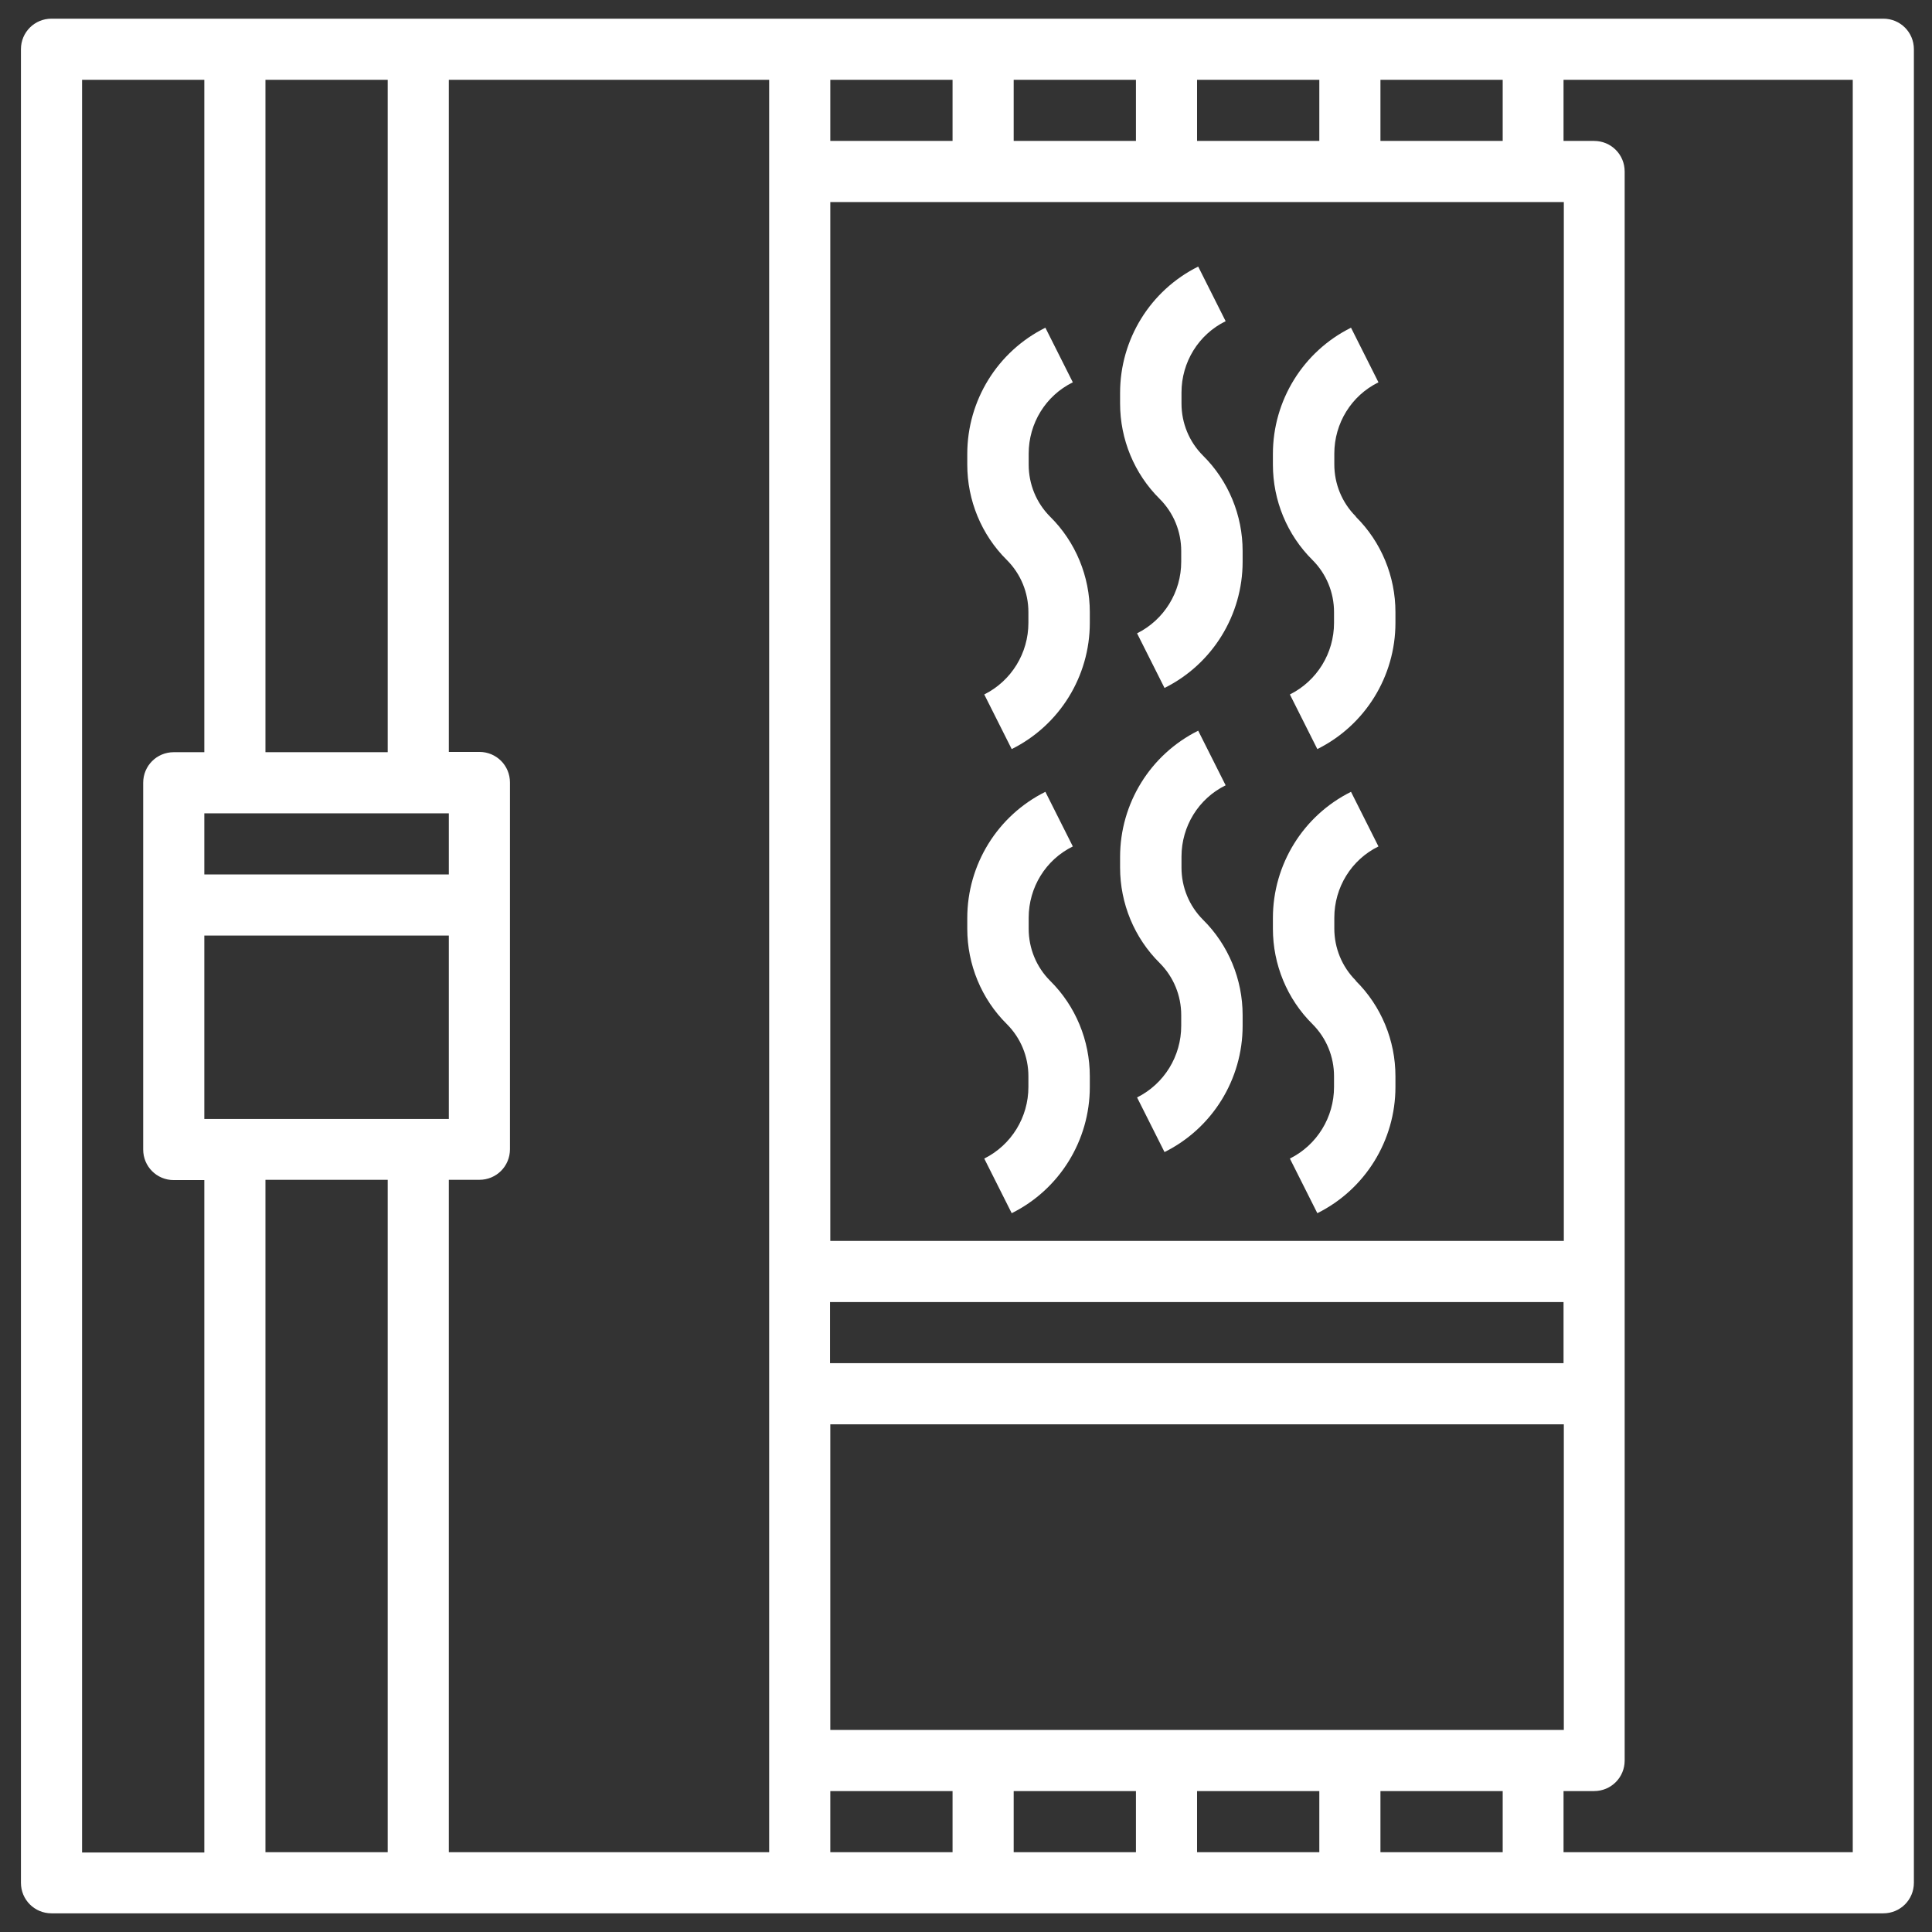
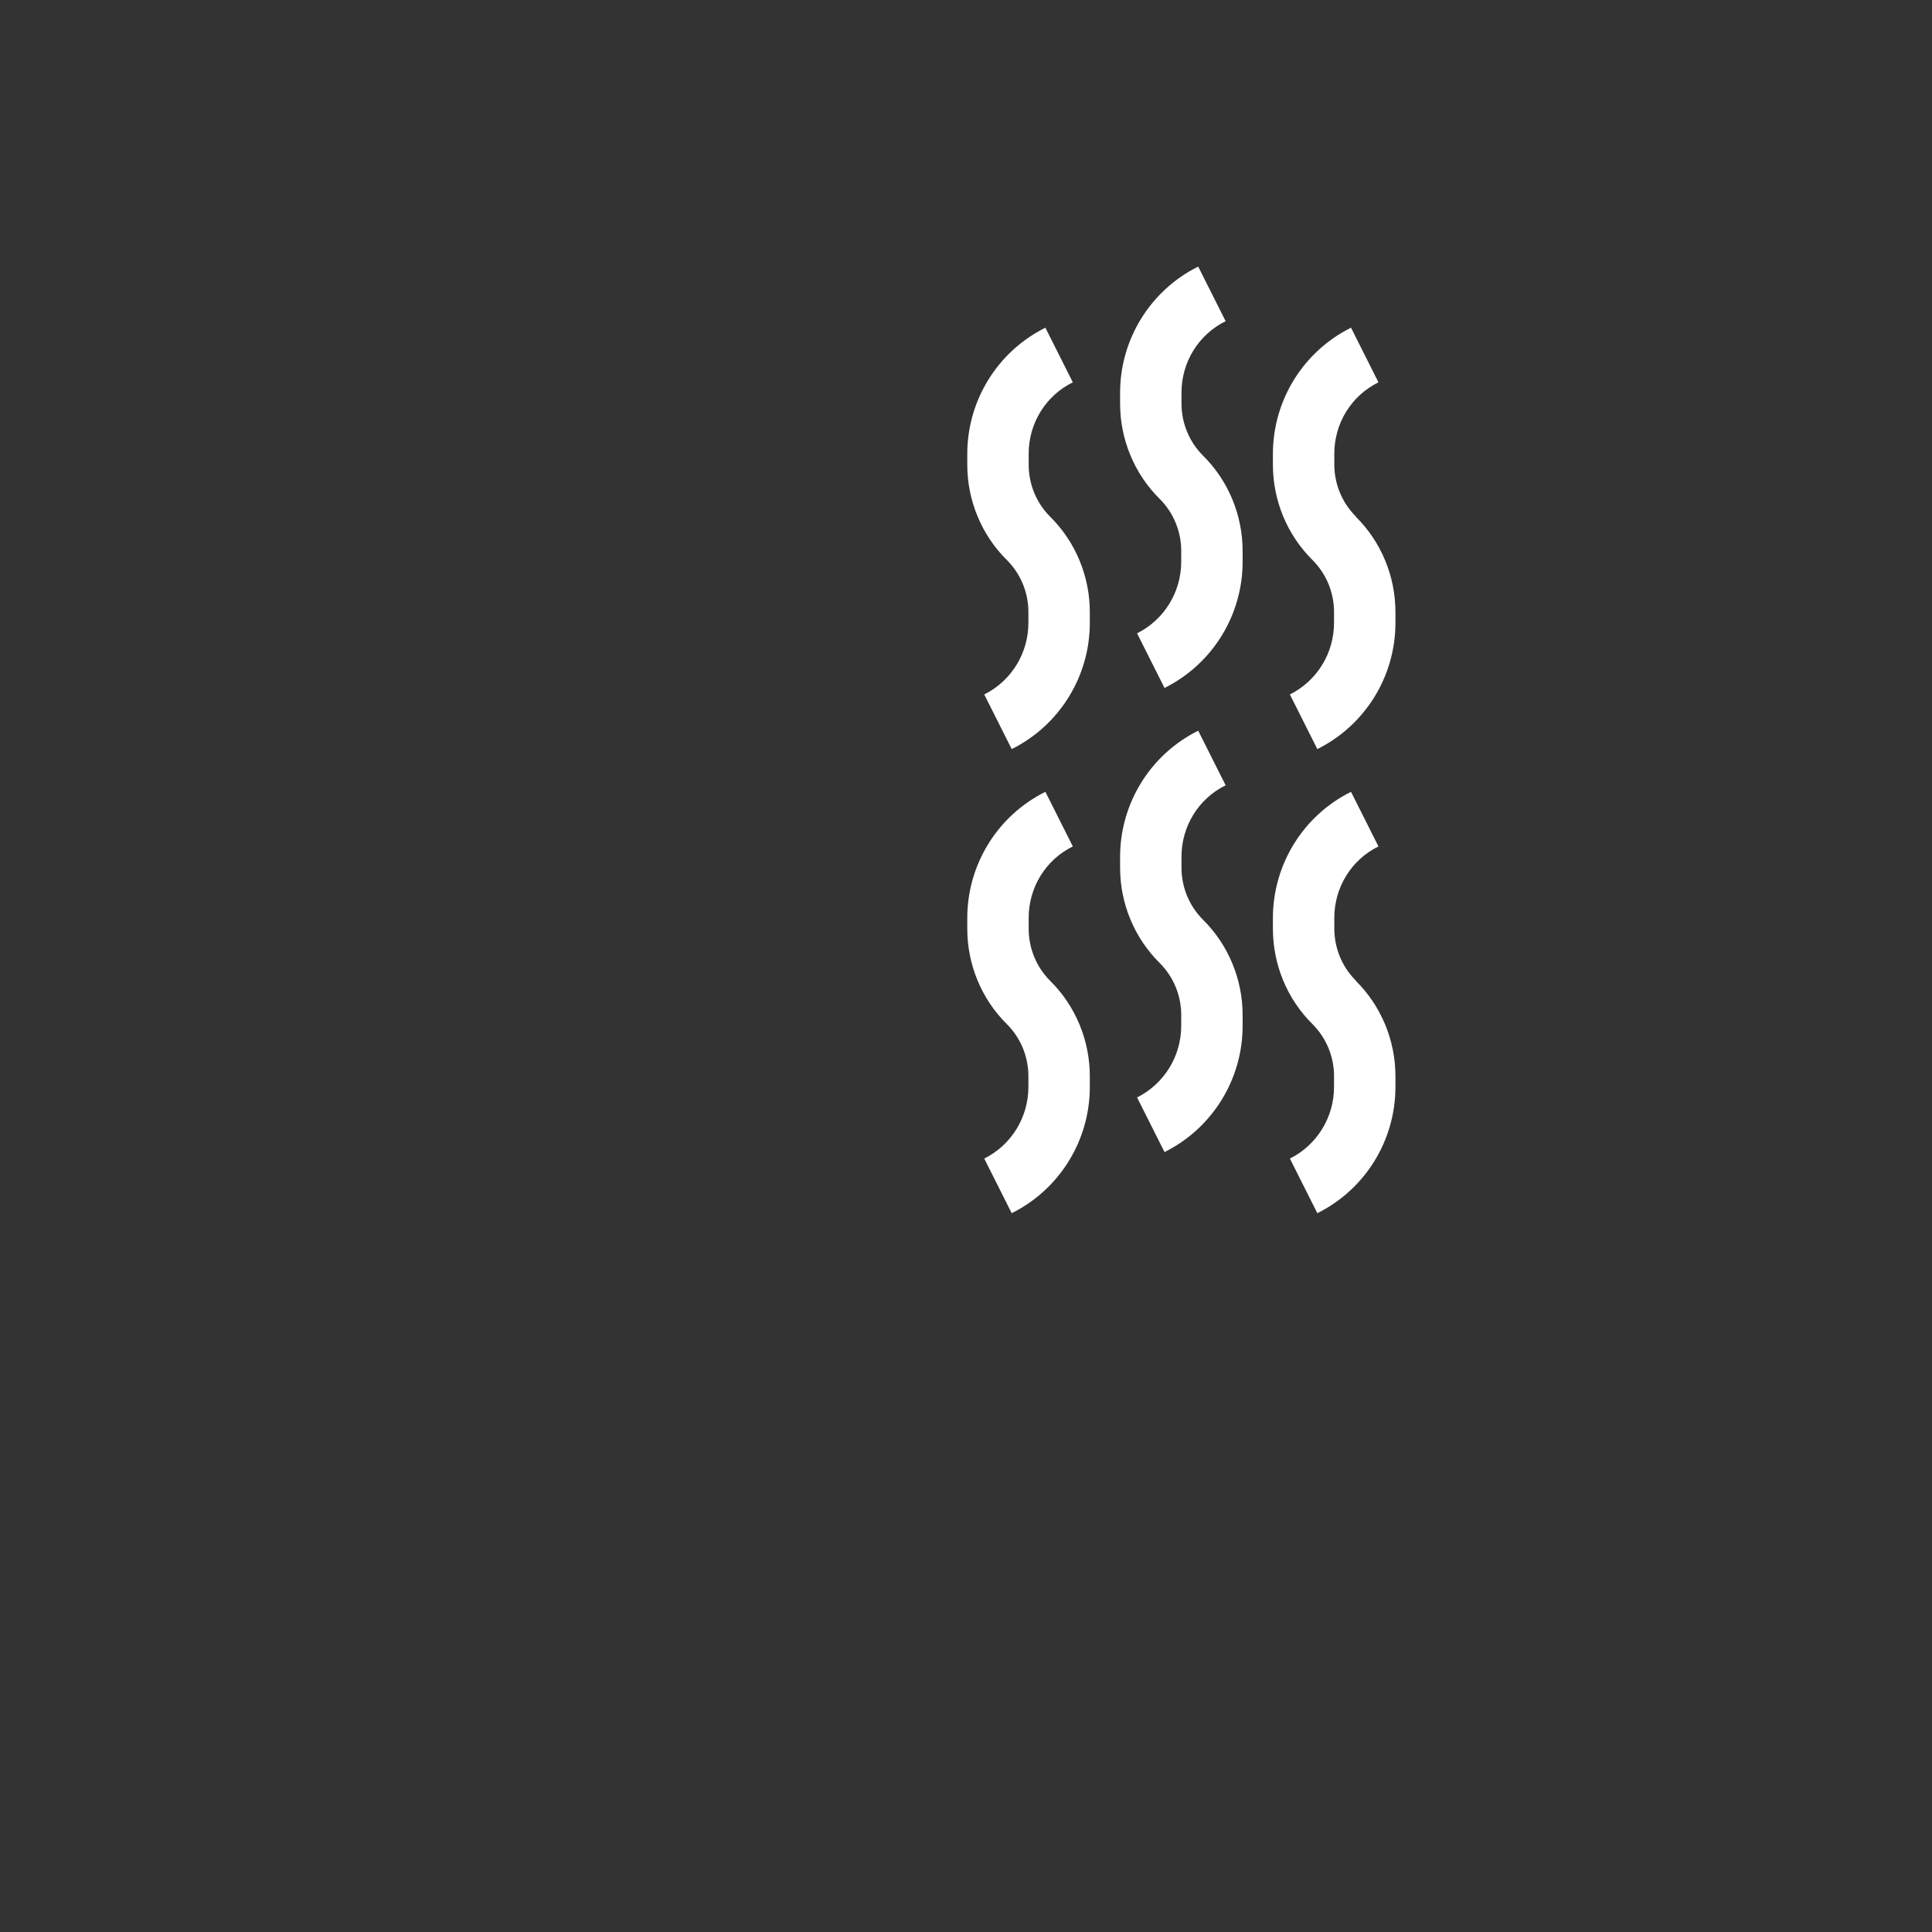
<svg xmlns="http://www.w3.org/2000/svg" id="svg2667" viewBox="0 0 682.7 682.7">
  <rect x="0" y="0" width="682.7" height="682.7" fill="#333333" stroke="none" />
  <defs>
    <style>      .st0 {        fill: #fff;      }    </style>
  </defs>
-   <path class="st0" d="M665.5,6.6H18.2c-6,0-10.8,4.8-10.8,10.8v647.9c0,6,4.8,10.8,10.8,10.8h647.3c6,0,10.8-4.8,10.8-10.8V17.4c0-6-4.8-10.8-10.8-10.8ZM93.8,265.8V28.2h43.2v237.6h-43.2ZM158.6,287.4v21.6h-86.4v-21.6h86.4ZM158.6,330.6v64.8h-86.4v-64.8h86.4ZM137,416.9v237.6h-43.2v-237.6h43.2ZM158.6,416.9h10.8c6,0,10.8-4.8,10.8-10.8v-129.6c0-6-4.8-10.8-10.8-10.8h-10.8V28.2h113.2v626.3h-113.2v-237.6ZM423,49.8v-21.6h43.2v21.6h-43.2ZM401.4,49.8h-43.2v-21.6h43.2v21.6ZM336.6,49.8h-43.2v-21.6h43.2v21.6ZM293.4,395.3v-108M293.4,632.9h43.2v21.6h-43.2v-21.6ZM358.2,632.9h43.2v21.6h-43.2v-21.6ZM423,632.9h43.2v21.6h-43.2v-21.6ZM487.8,632.9h43.2v21.6h-43.2v-21.6ZM293.4,611.3v-108h259.2v108h-259.2ZM552.5,481.7h-259.2v-21.6h259.2v21.6ZM293.4,265.8V71.4h259.2v367.1h-259.2v-21.6M487.8,49.8v-21.6h43.2v21.6h-43.2ZM29,28.2h43.2v237.6h-10.8c-6,0-10.8,4.8-10.8,10.8v129.6c0,6,4.8,10.8,10.8,10.8h10.8v237.6H29V28.2ZM654.7,654.5h-102.2v-21.6h10.8c6,0,10.8-4.8,10.8-10.8V60.6c0-6-4.8-10.8-10.8-10.8h-10.8v-21.6h102.2v626.3Z" />
  <g>
    <path class="st0" d="M363.5,164.1v-3.8c0-10.7,6-20.5,15.6-25.2l-9.7-19.3c-16.9,8.4-27.6,25.7-27.6,44.6v3.8c0,12.6,5,24.8,14,33.7,4.9,4.9,7.6,11.5,7.6,18.4v3.8c0,10.7-6,20.5-15.6,25.3l9.7,19.3c16.9-8.4,27.6-25.7,27.6-44.6v-3.8c0-12.6-5-24.8-14-33.7-4.9-4.9-7.6-11.5-7.6-18.4Z" />
    <path class="st0" d="M417.5,142.5v-3.8c0-10.7,6-20.5,15.6-25.2l-9.7-19.3c-16.9,8.4-27.6,25.7-27.6,44.6v3.8c0,12.6,5,24.8,14,33.7,4.9,4.9,7.6,11.5,7.6,18.4v3.8c0,10.7-6,20.5-15.6,25.3l9.7,19.3c16.9-8.4,27.6-25.7,27.6-44.6v-3.8c0-12.6-5-24.8-14-33.7-4.9-4.9-7.6-11.5-7.6-18.4Z" />
    <path class="st0" d="M479.1,182.5c-4.9-4.9-7.6-11.5-7.6-18.4v-3.8c0-10.7,6-20.5,15.6-25.2l-9.7-19.3c-16.9,8.4-27.6,25.7-27.6,44.6v3.8c0,12.6,5,24.8,14,33.7,4.9,4.9,7.6,11.5,7.6,18.4v3.8c0,10.7-6,20.5-15.6,25.3l9.7,19.3c16.9-8.4,27.6-25.7,27.6-44.6v-3.8c0-12.6-5-24.8-14-33.7Z" />
    <path class="st0" d="M363.5,328.1v-3.8c0-10.7,6-20.5,15.6-25.2l-9.7-19.3c-16.9,8.4-27.6,25.7-27.6,44.6v3.8c0,12.6,5,24.8,14,33.7,4.9,4.9,7.6,11.5,7.6,18.4v3.8c0,10.7-6,20.5-15.6,25.3l9.7,19.3c16.9-8.4,27.6-25.7,27.6-44.6v-3.8c0-12.6-5-24.8-14-33.7-4.9-4.9-7.6-11.5-7.6-18.4Z" />
    <path class="st0" d="M417.5,306.5v-3.8c0-10.7,6-20.5,15.6-25.2l-9.7-19.3c-16.9,8.4-27.6,25.7-27.6,44.6v3.8c0,12.6,5,24.8,14,33.7,4.9,4.9,7.6,11.5,7.6,18.4v3.8c0,10.7-6,20.5-15.6,25.3l9.7,19.3c16.9-8.4,27.6-25.7,27.6-44.6v-3.8c0-12.6-5-24.8-14-33.7-4.9-4.9-7.6-11.5-7.6-18.4Z" />
    <path class="st0" d="M479.1,346.5c-4.9-4.9-7.6-11.5-7.6-18.4v-3.8c0-10.7,6-20.5,15.6-25.2l-9.7-19.3c-16.9,8.4-27.6,25.7-27.6,44.6v3.8c0,12.6,5,24.8,14,33.7,4.9,4.9,7.6,11.5,7.6,18.4v3.8c0,10.7-6,20.5-15.6,25.3l9.7,19.3c16.9-8.4,27.6-25.7,27.6-44.6v-3.8c0-12.6-5-24.8-14-33.7Z" />
  </g>
</svg>